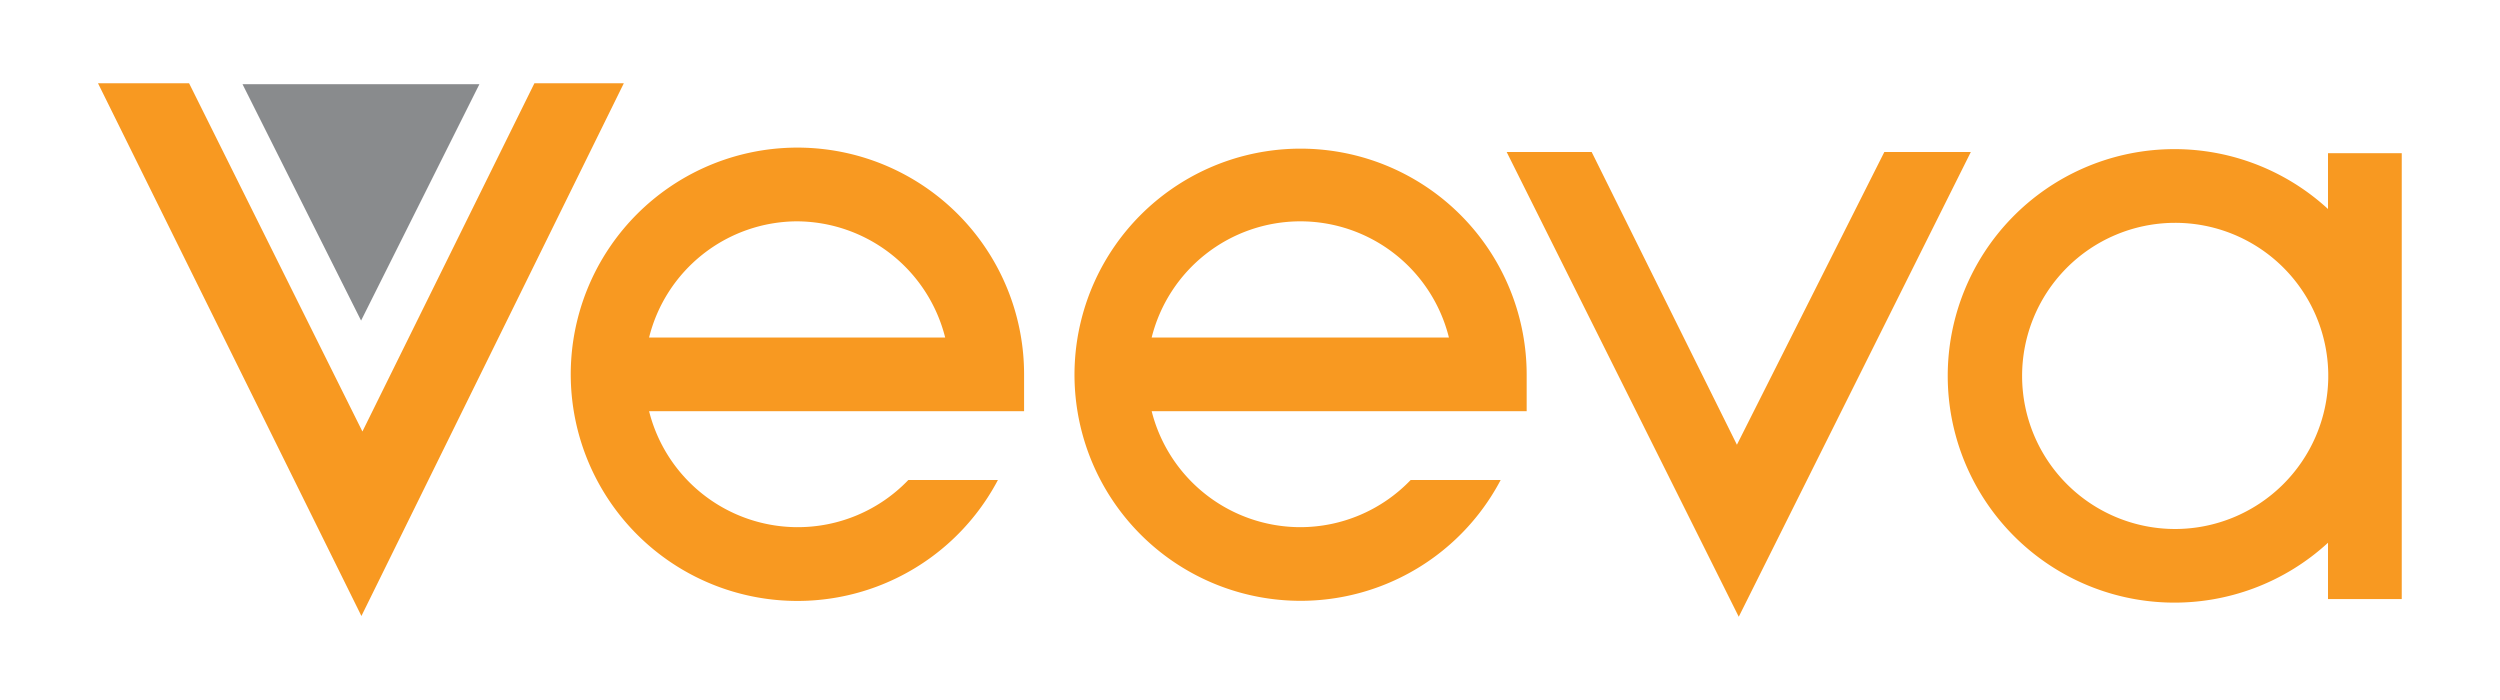
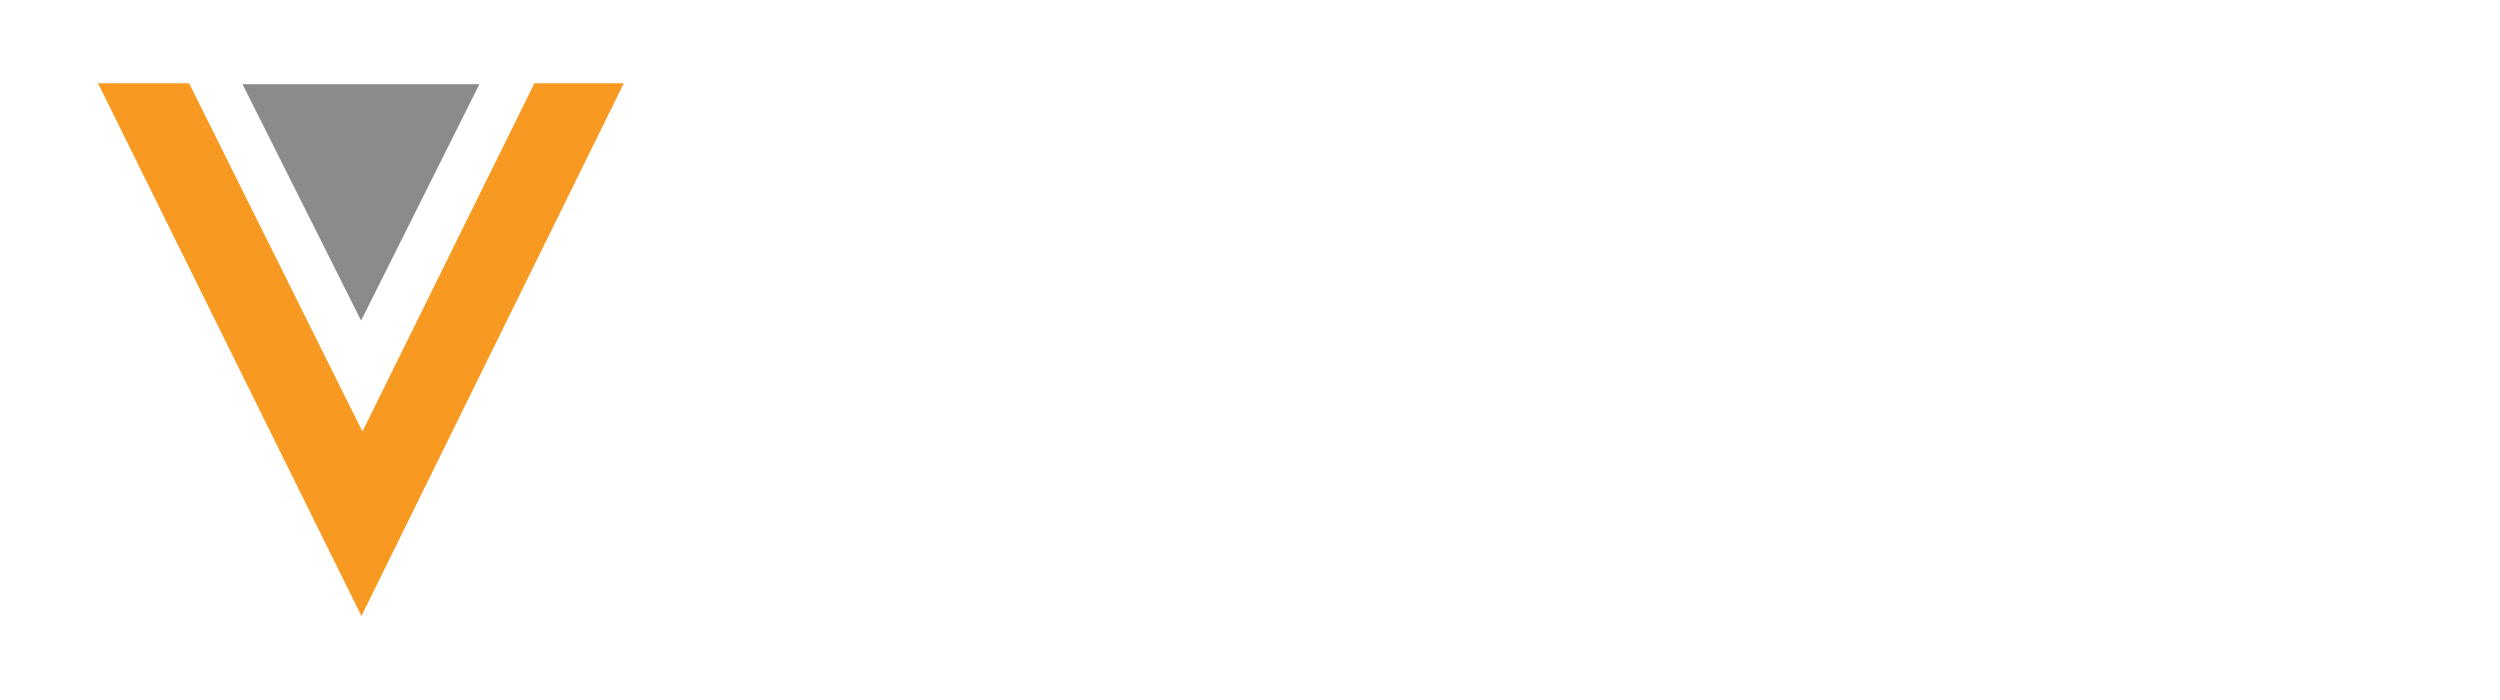
<svg xmlns="http://www.w3.org/2000/svg" id="Layer_1" data-name="Layer 1" viewBox="0 0 300 84">
  <defs>
    <style>.cls-1{fill:#f89921;}.cls-2{fill:#898b8d;}</style>
  </defs>
-   <path class="cls-1" d="M236.5,18.24H226.12L208.43,53.37,191,18.24h-10.2c11,22,27.85,55.77,27.85,55.77Z" />
-   <path class="cls-1" d="M156,26.56A18.38,18.38,0,0,1,173.87,40.5H138.2A18.41,18.41,0,0,1,156,26.56m0,36.7A18.42,18.42,0,0,1,138.2,49.34h45V44.92a27.13,27.13,0,1,0-3.12,12.68h-10.8A18.36,18.36,0,0,1,156,63.26" />
-   <path class="cls-1" d="M261,63.48A18.37,18.37,0,1,1,279.39,44.8v.61A18.4,18.4,0,0,1,261,63.48m27.21-18.36V18.38h-8.85v6.7a27.21,27.21,0,1,0,0,40.05v6.76h8.85V45.12" />
-   <path class="cls-1" d="M95.58,26.56A18.43,18.43,0,0,1,113.42,40.5H77.89A18.38,18.38,0,0,1,95.58,26.56m0,36.7A18.4,18.4,0,0,1,77.89,49.34h45V44.92a27.2,27.2,0,1,0-3.14,12.68H109a18.37,18.37,0,0,1-13.37,5.66" />
  <polygon class="cls-1" points="11.76 9.99 22.69 9.99 43.49 51.78 64.13 9.99 74.86 9.99 43.37 73.92 11.76 9.99" />
  <path class="cls-2" d="M29.1,10.1,43.33,38.47,57.53,10.1H29.1" />
</svg>